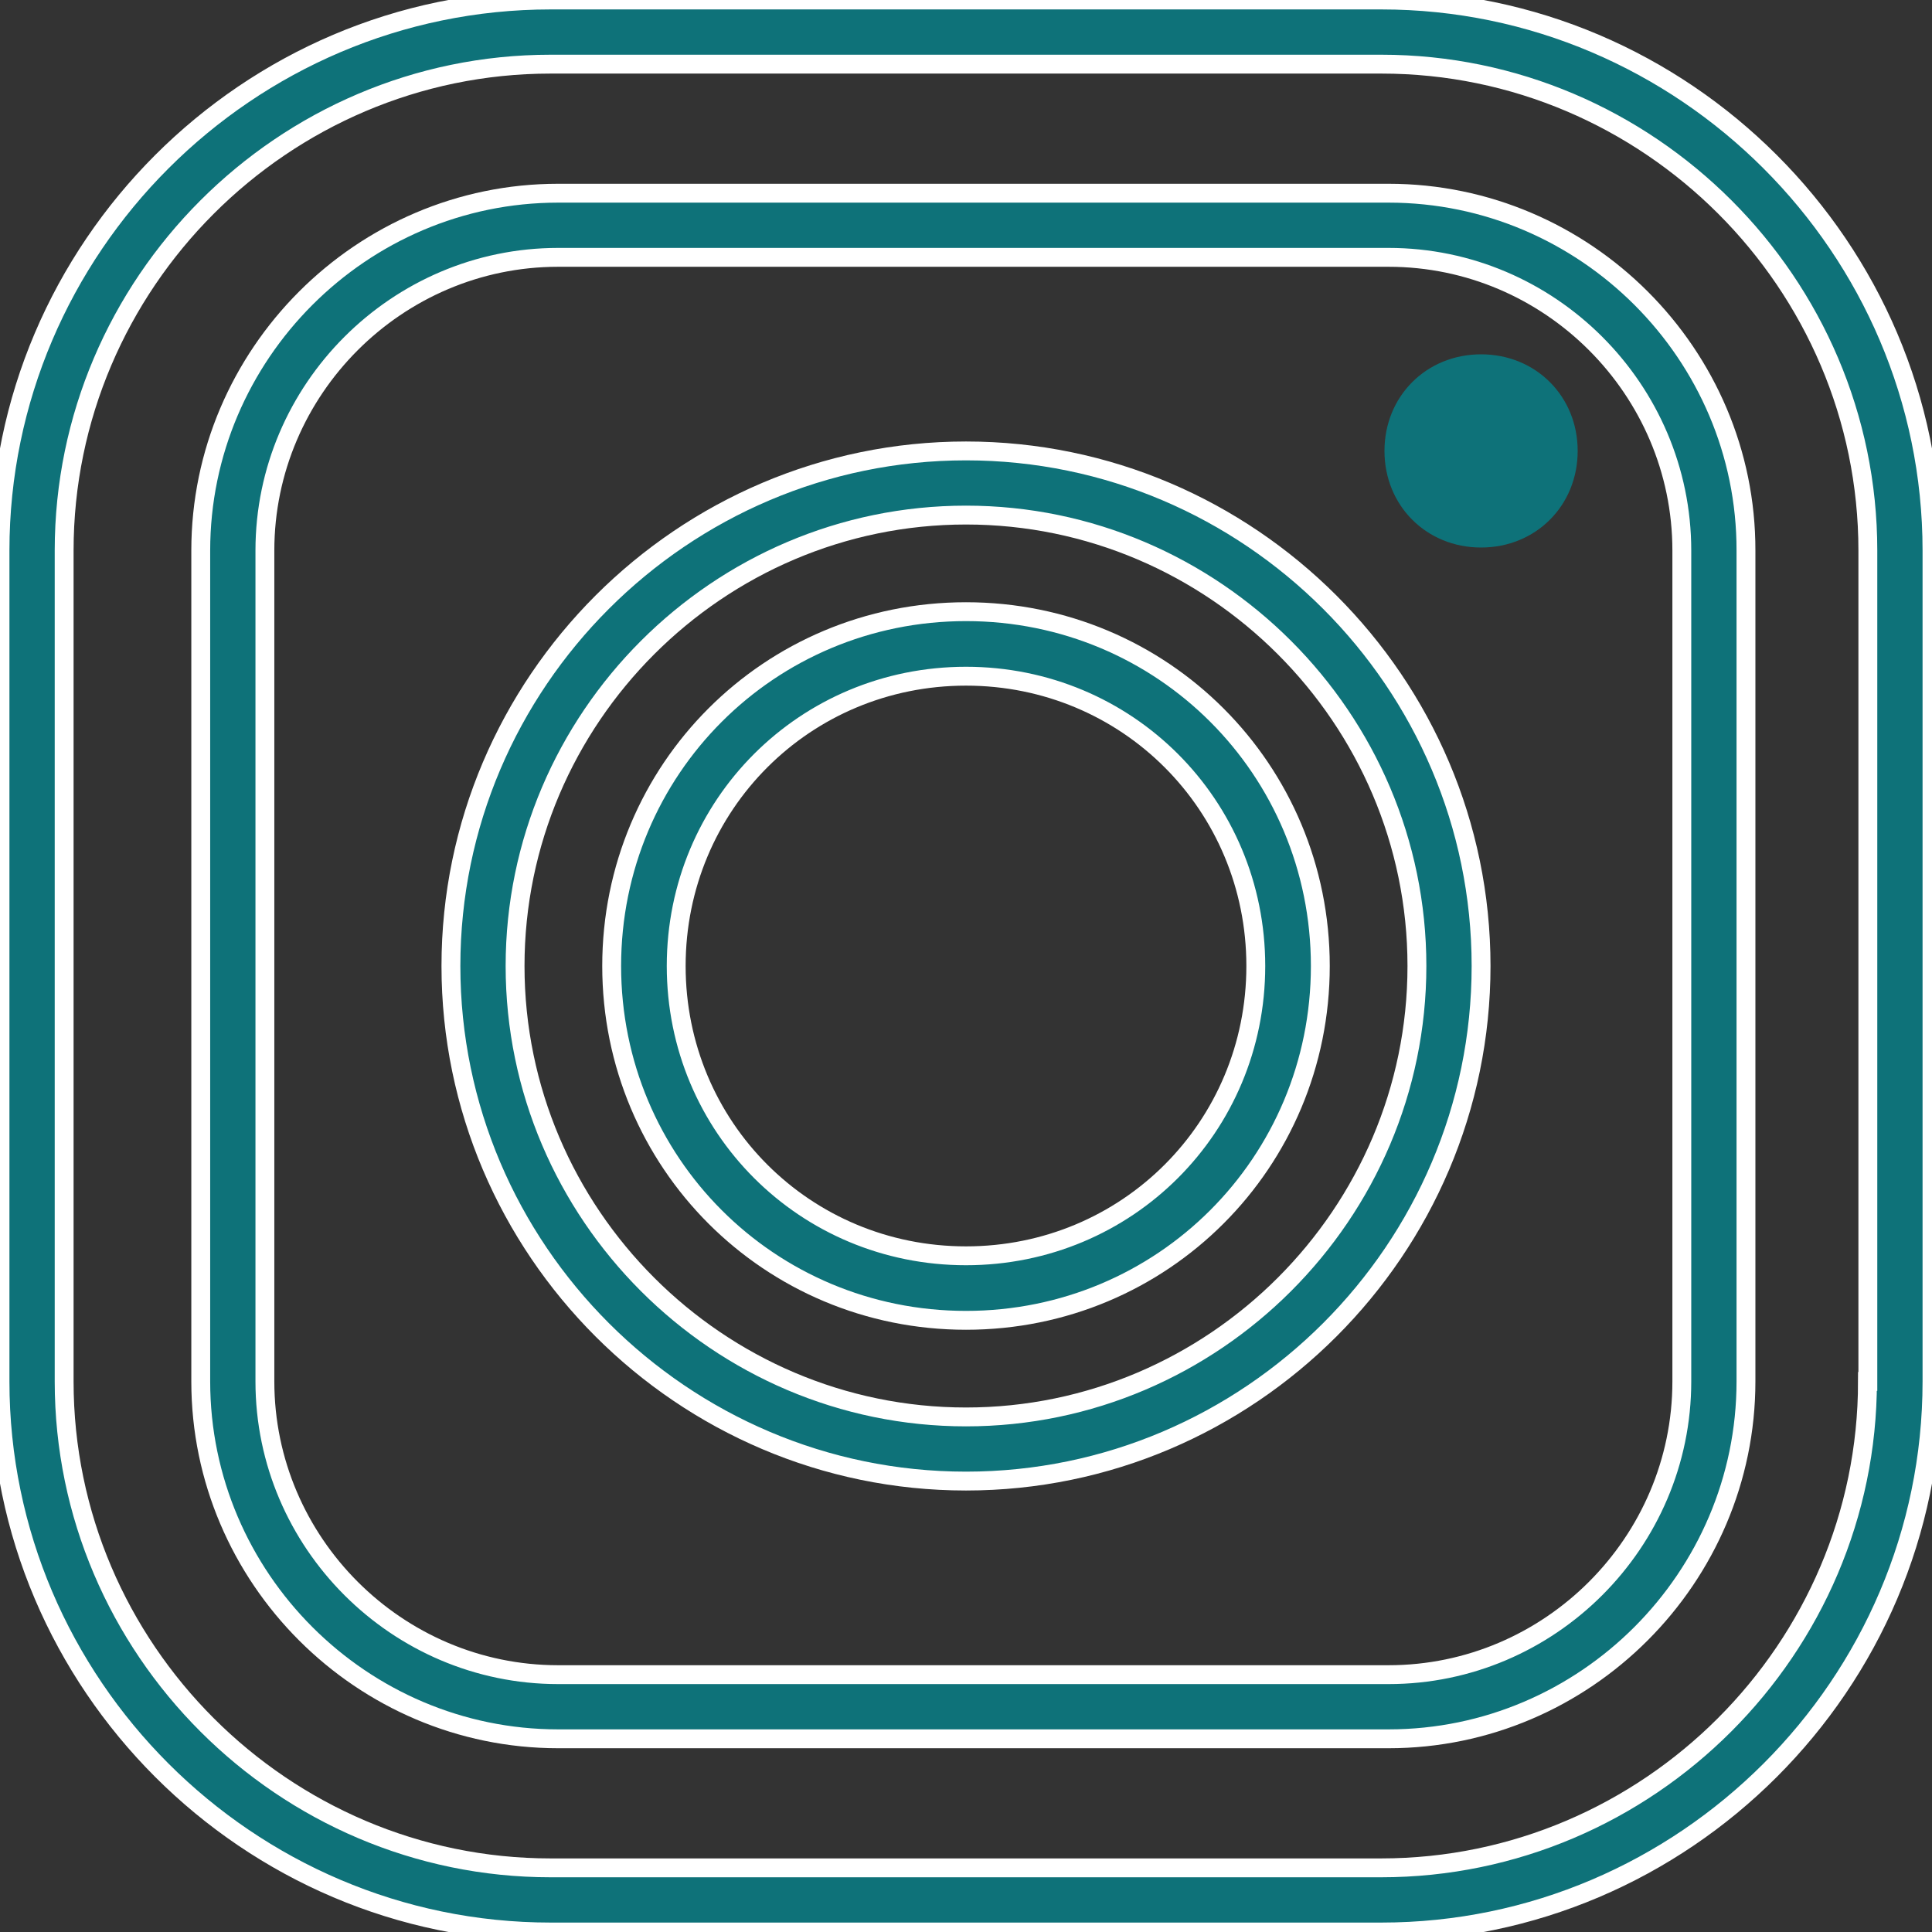
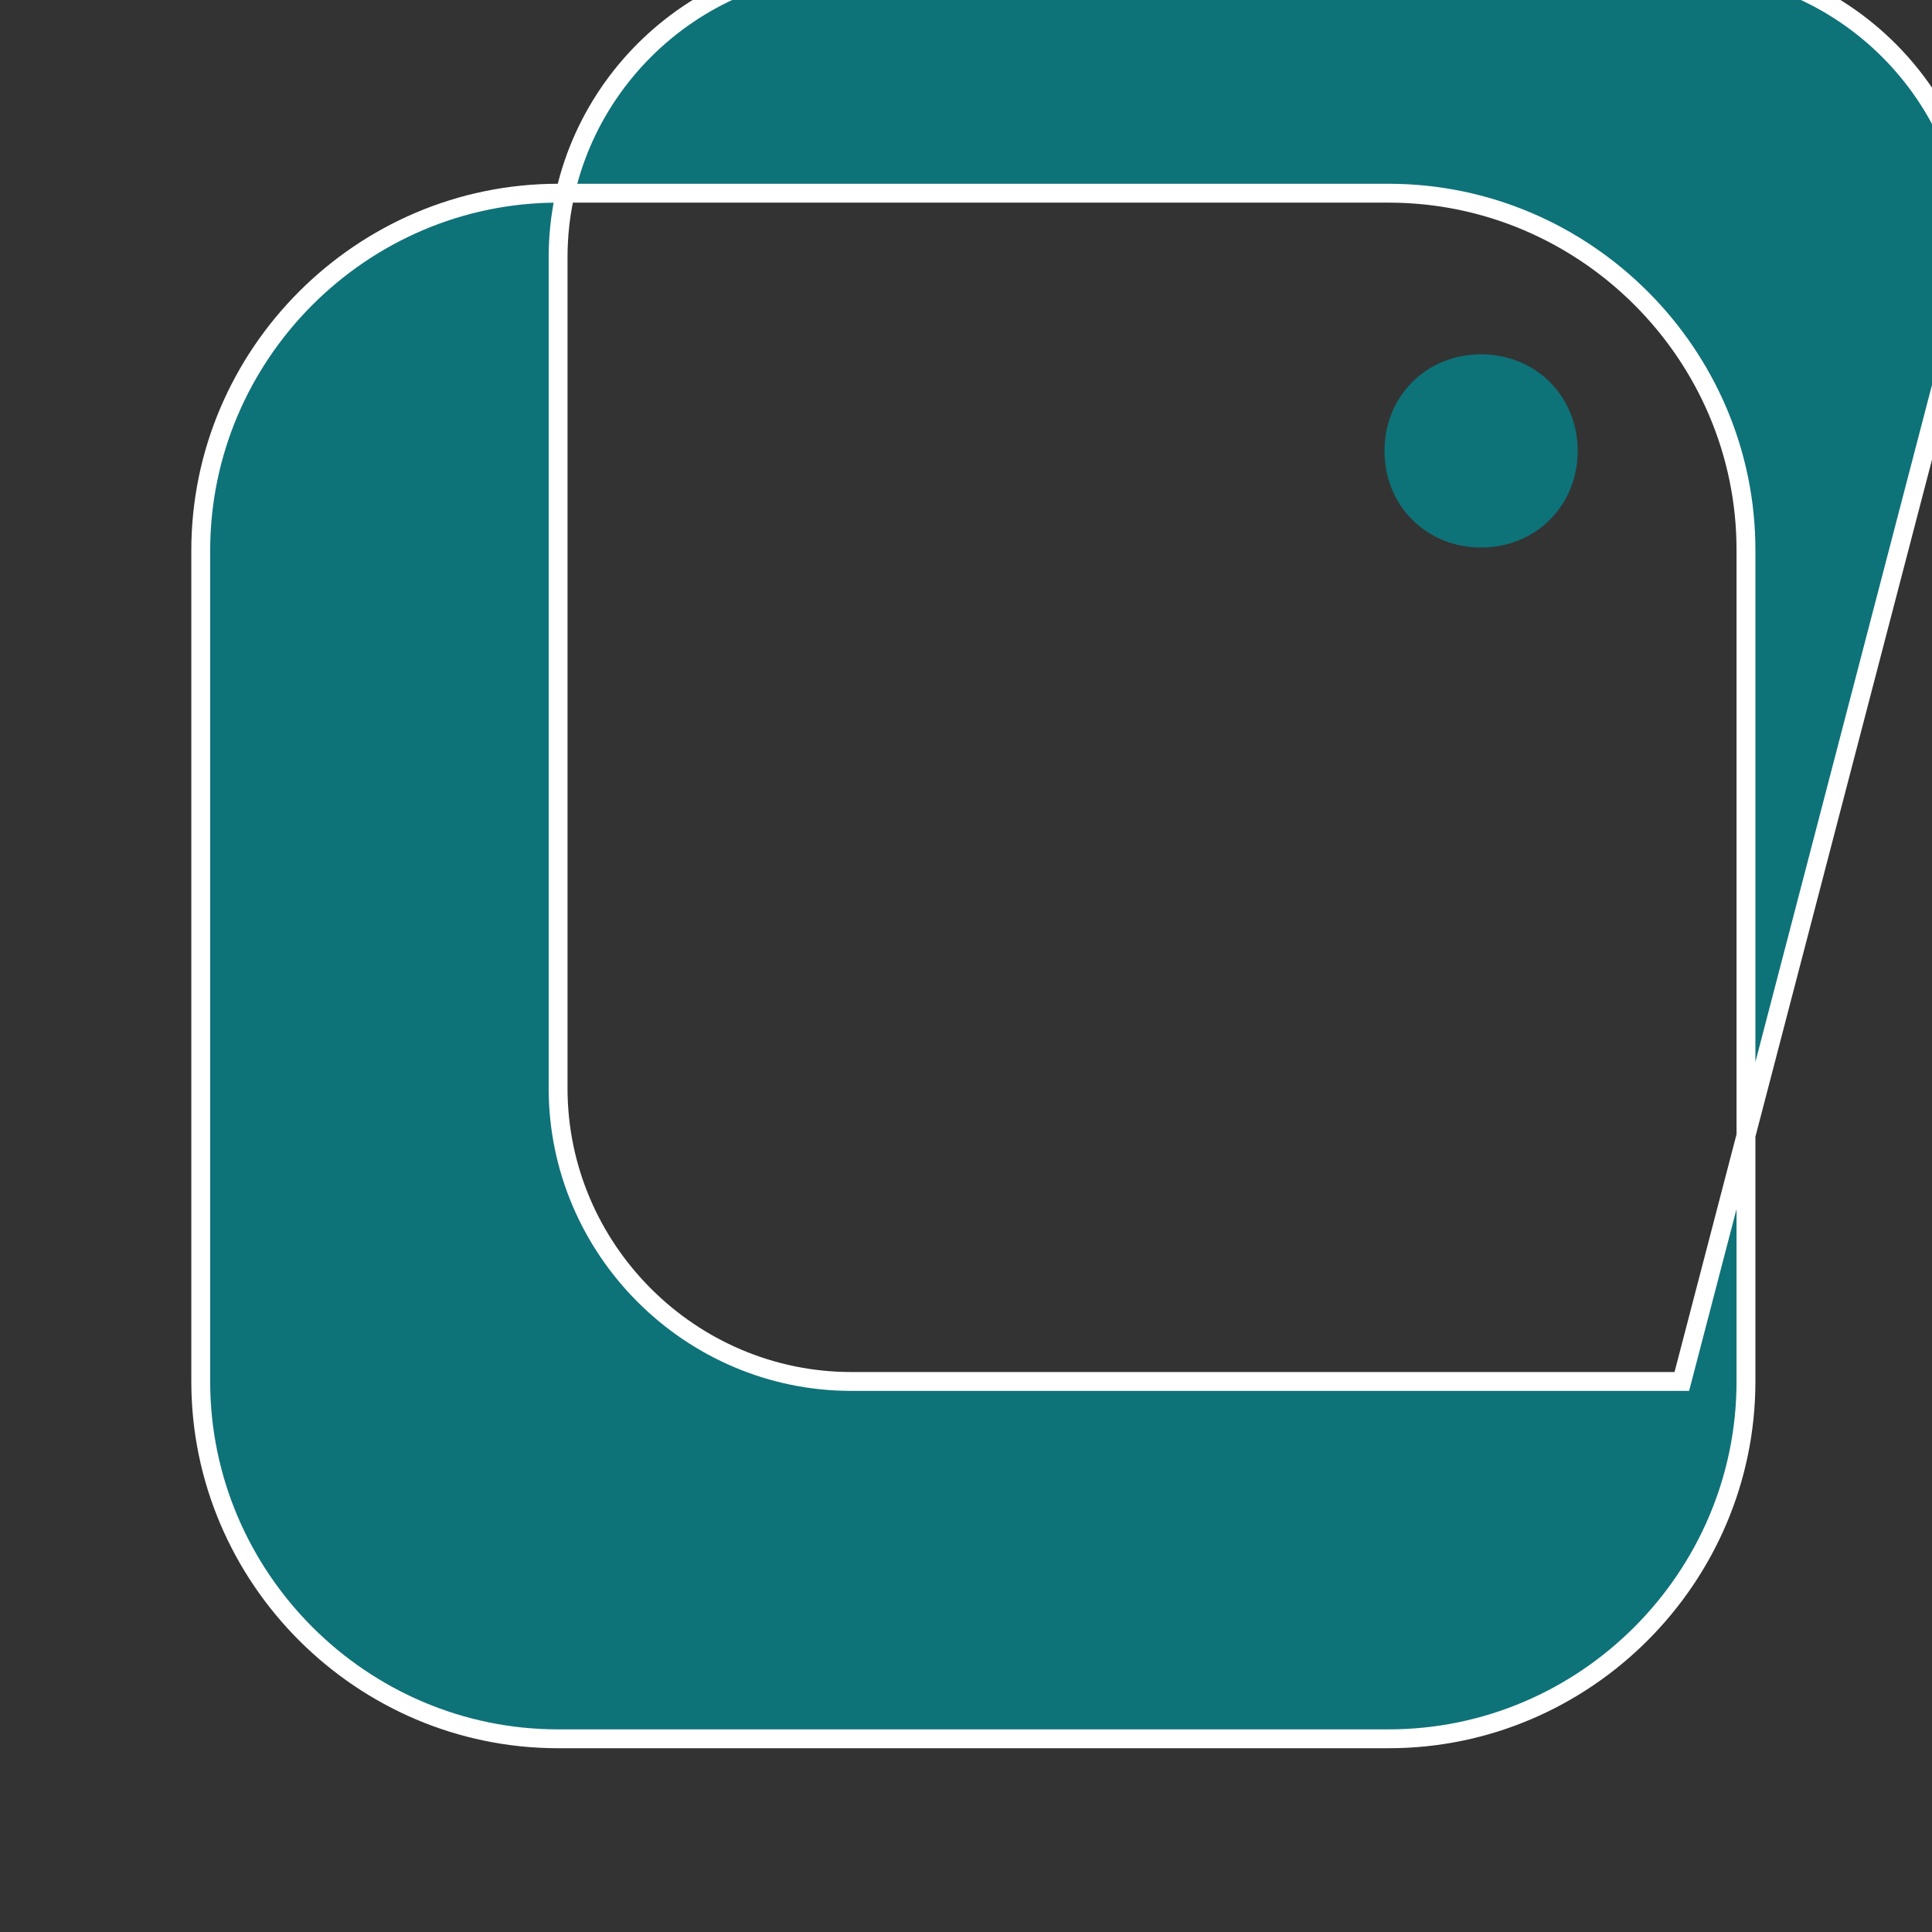
<svg xmlns="http://www.w3.org/2000/svg" enable-background="new 0 0 512 512" viewBox="0 0 512 512">
  <rect x="0" y="0" width="512" height="512" fill="#333333" stroke="none" />
  <g fill="#0e7279" transform="translate(1 1)">
    <g stroke="#fff" stroke-miterlimit="10" stroke-width="5">
-       <path d="m365.1-1h-220.2c-80.2 0-145.9 65.7-145.9 145.9v220.2c0 80.2 65.7 145.9 145.9 145.9h220.2c80.2 0 145.9-65.7 145.9-145.9v-220.2c0-80.2-65.7-145.9-145.9-145.9zm128.8 366.1c0 70.8-58 128.9-128.9 128.9h-220.1c-70.8 0-128.9-58-128.9-128.9v-220.2c0-70.8 58-128.9 128.9-128.9h220.2c70.8 0 128.9 58 128.9 128.9v220.2z" />
-       <path d="m367 50.2h-220.1c-52.1 0-94.7 42.7-94.7 94.7v220.2c0 52.1 42.7 94.7 94.7 94.7h220.1c52.1 0 94.7-42.7 94.7-94.7v-220.2c.1-52-42.6-94.7-94.7-94.7zm77.7 314.9c0 42.7-35 77.7-77.7 77.7h-220.1c-42.7 0-77.7-35-77.7-77.7v-220.2c0-42.7 35-77.7 77.7-77.7h220.1c42.7 0 77.7 35 77.7 77.7z" />
-       <path d="m255 118.5c-75.1 0-136.5 61.4-136.5 136.5s61.4 136.5 136.5 136.5 136.5-61.4 136.5-136.5-61.4-136.5-136.5-136.5zm0 256c-65.7 0-119.5-53.8-119.5-119.5s53.8-119.5 119.5-119.5 119.5 53.8 119.5 119.5-53.8 119.5-119.5 119.5z" />
-       <path d="m255 161.1c-52.1 0-93.9 41.8-93.9 93.9s41.8 93.9 93.9 93.9 93.9-41.8 93.9-93.9-41.8-93.9-93.9-93.9zm0 170.7c-42.7 0-76.8-34.1-76.8-76.8s34.1-76.8 76.8-76.8 76.8 34.1 76.8 76.8-34.1 76.8-76.8 76.8z" />
+       <path d="m367 50.2h-220.1c-52.1 0-94.7 42.7-94.7 94.7v220.2c0 52.1 42.7 94.7 94.7 94.7h220.1c52.1 0 94.7-42.7 94.7-94.7v-220.2c.1-52-42.6-94.7-94.7-94.7zm77.7 314.9h-220.1c-42.7 0-77.7-35-77.7-77.7v-220.2c0-42.7 35-77.7 77.7-77.7h220.1c42.7 0 77.7 35 77.7 77.7z" />
    </g>
    <path d="m391.5 92.9c-14.5 0-25.6 11.1-25.6 25.6s11.1 25.6 25.6 25.6 25.6-11.1 25.6-25.6-11.1-25.6-25.6-25.6z" />
  </g>
</svg>